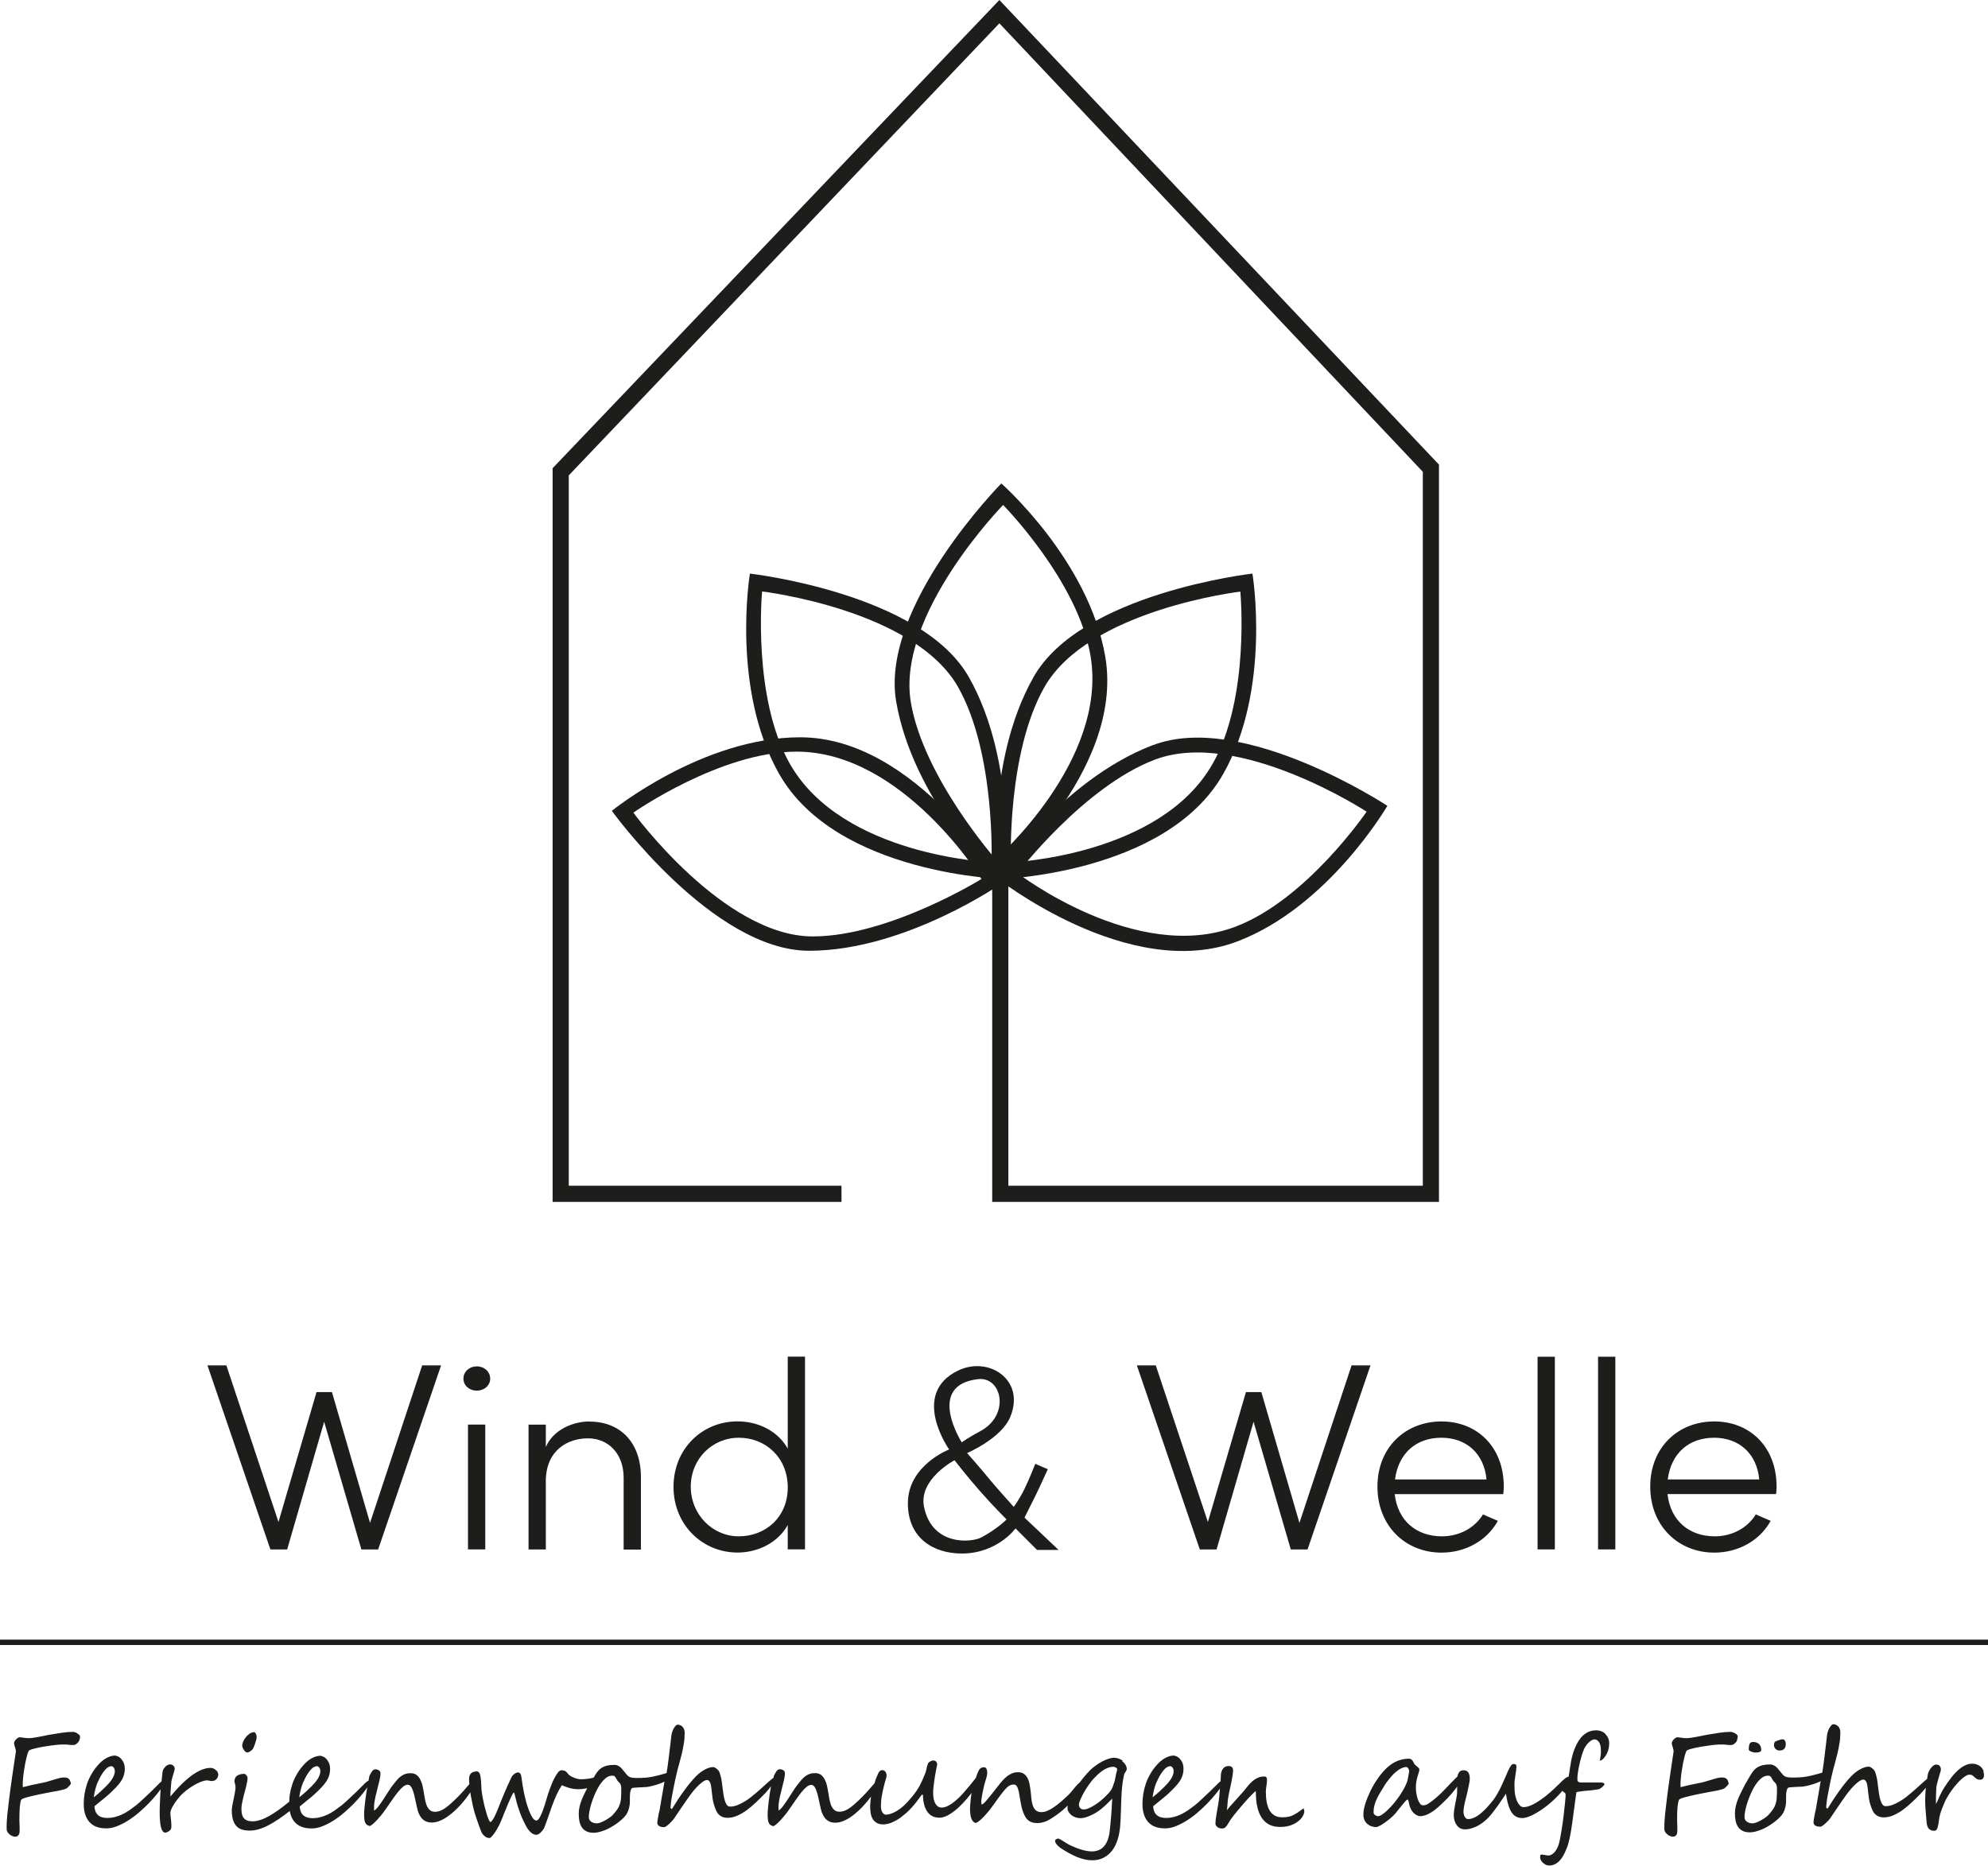
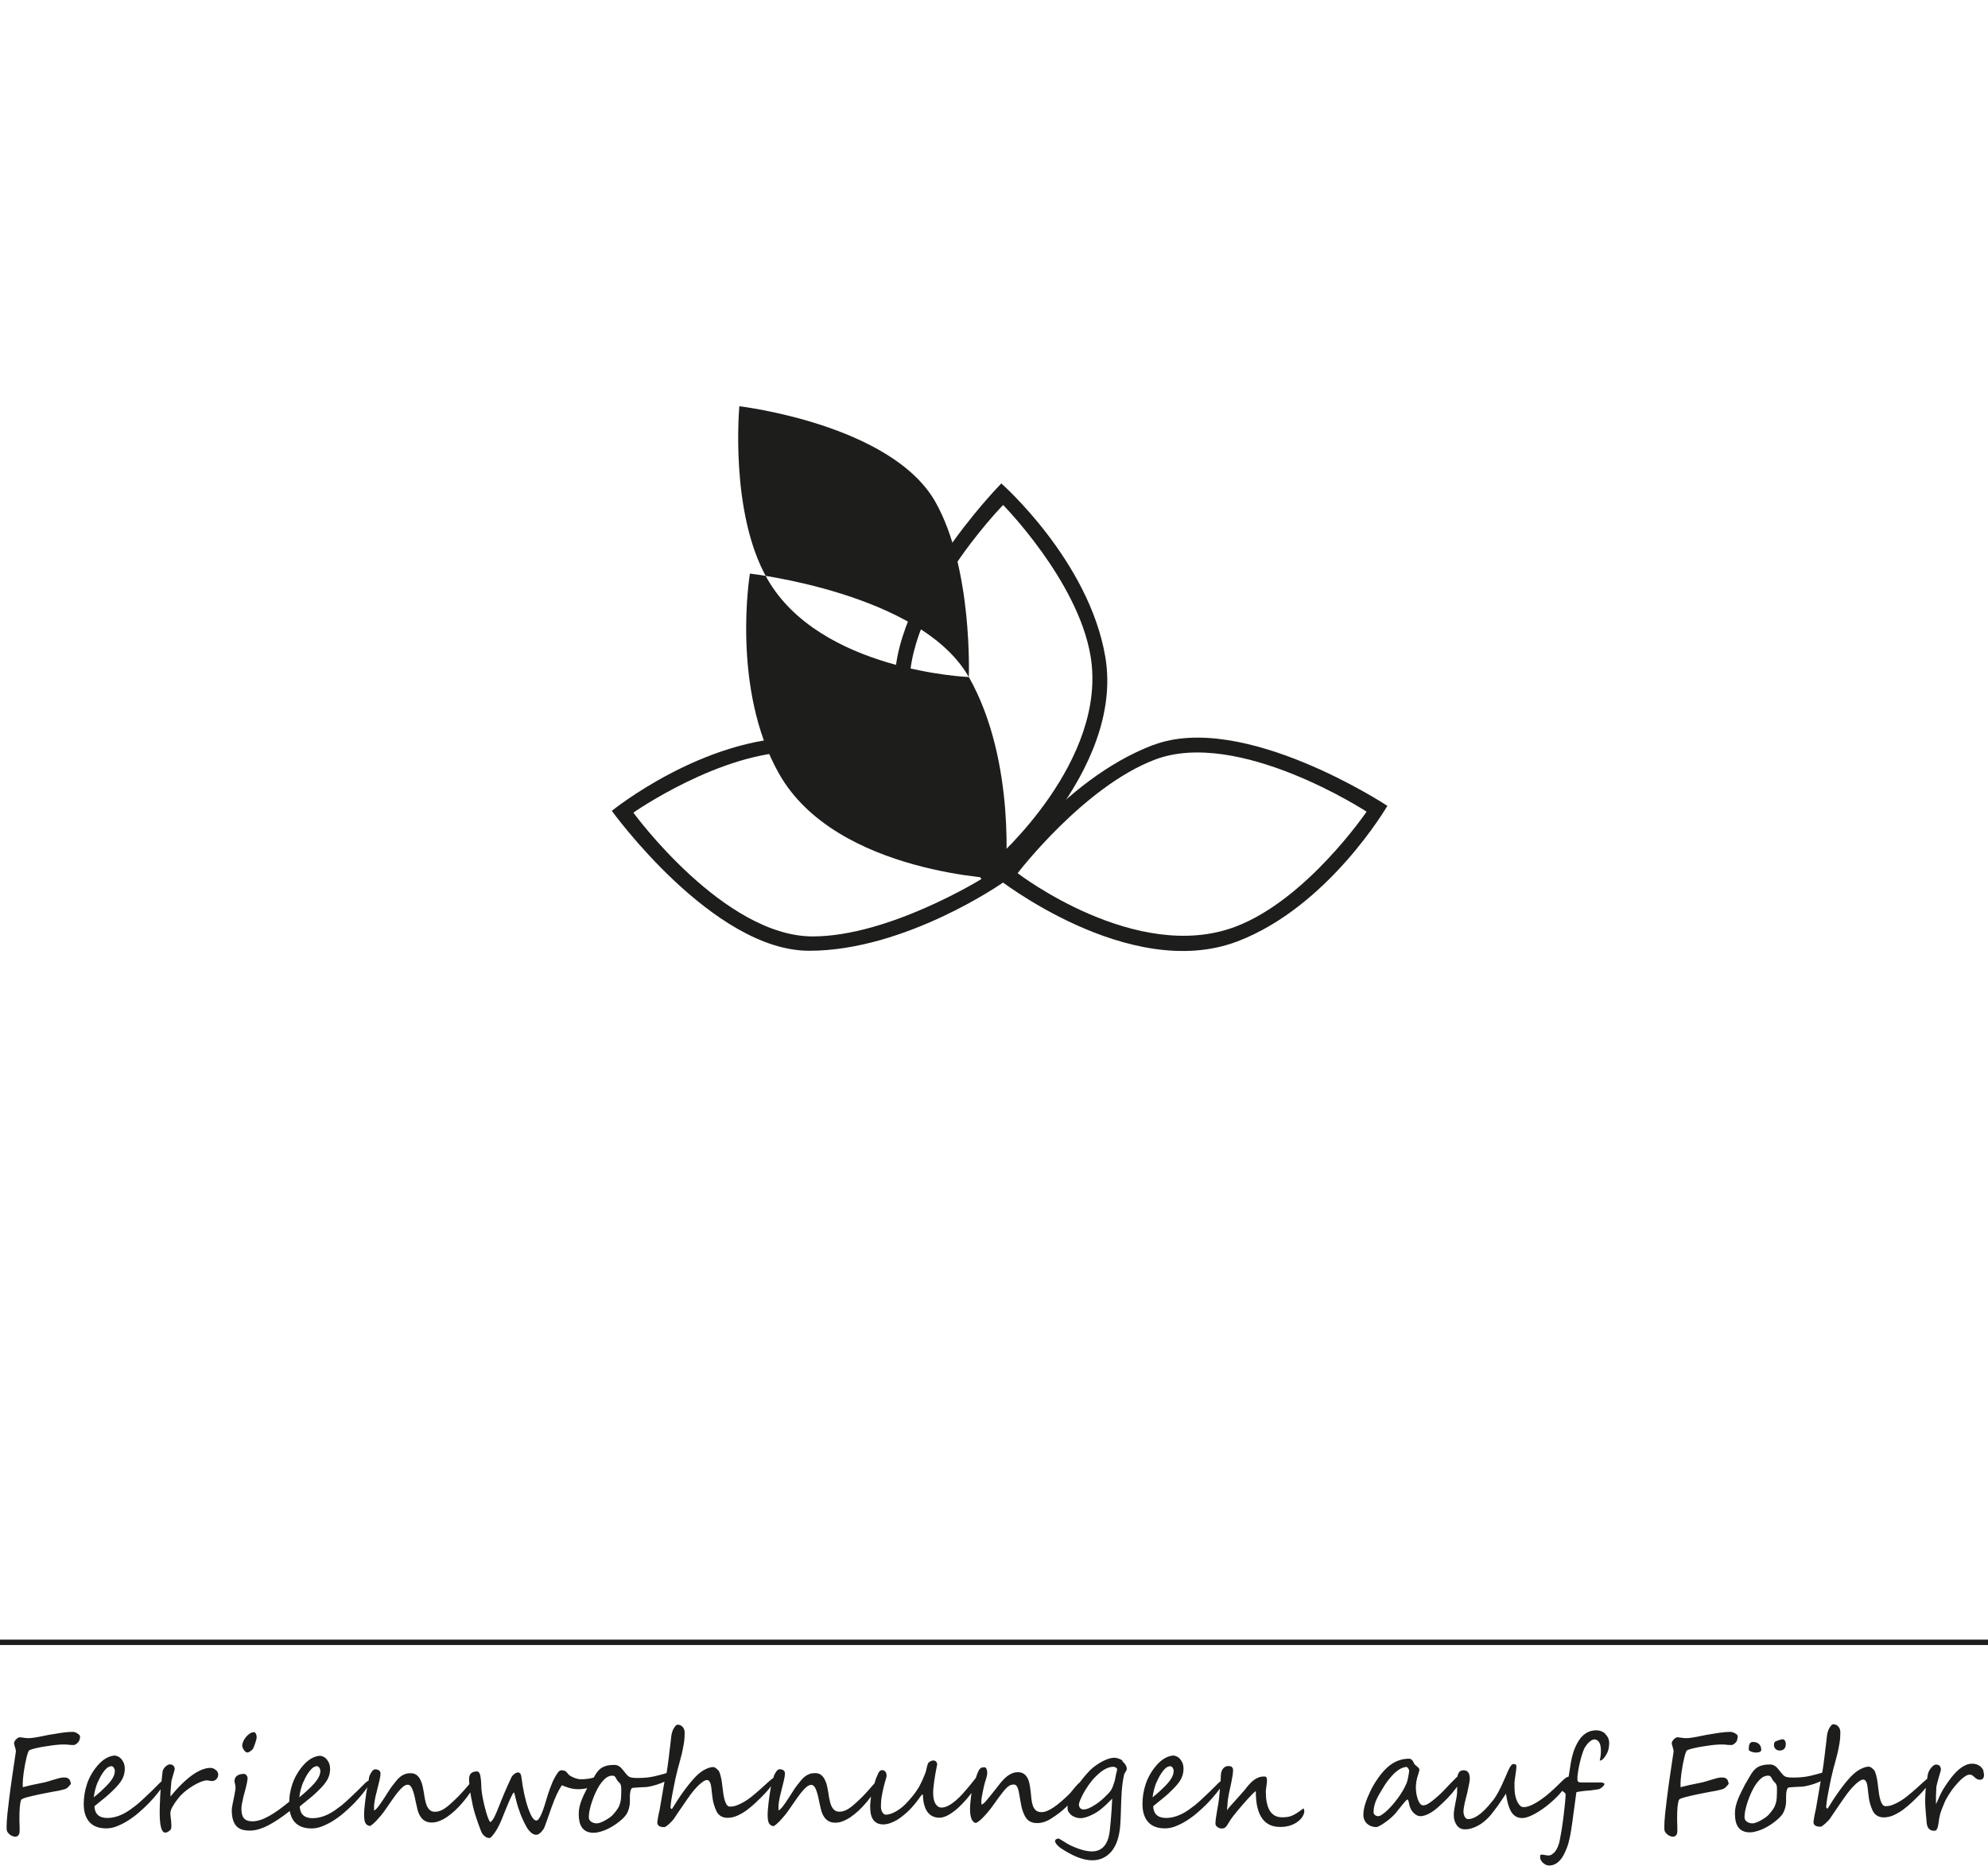
<svg xmlns="http://www.w3.org/2000/svg" version="1.1" viewBox="0 0 265.92 249.6">
  <g>
    <path fill="#1d1d1b" class="st1" d="M10.32,231.88c-.1-.05-.2-.1-.3-.13s-.19-.05-.26-.05c-.46,0-.96.04-1.5.12-.54.08-1.14.18-1.79.29-.21.04-.44.09-.68.14-.24.05-.48.1-.72.14-.24.04-.47.08-.69.11s-.41.04-.58.04c-.1,0-.19,0-.28-.01-.09,0-.18-.02-.26-.03s-.18-.03-.28-.04-.2-.03-.32-.04c-.08,0-.17.02-.26.08s-.18.13-.26.21-.15.18-.2.28-.07.19-.06.28c.02.09.04.19.07.29.03.1.06.19.09.29.03.1.05.19.07.29.02.1.02.19,0,.29-.07.5-.15,1.02-.23,1.55-.08.54-.16,1.08-.24,1.62s-.16,1.09-.23,1.63-.14,1.06-.2,1.56c-.08.62-.15,1.25-.22,1.88-.07.63-.11,1.3-.1,2.01,0,.18.05.33.14.46.09.12.19.23.31.32.11.08.22.15.33.18s.17.06.2.07c.22.02.39,0,.49-.08s.17-.17.22-.3c.04-.18.06-.37.05-.55s-.01-.38-.01-.58c0-.15-.01-.32-.02-.52s0-.41,0-.62,0-.44.01-.66.02-.43.04-.64c.02-.2.05-.39.07-.55.03-.17.07-.3.11-.41.02-.05.1-.11.24-.17s.32-.12.54-.18.48-.13.76-.19.58-.13.9-.2c.31-.07.63-.13.96-.19.33-.06.64-.12.94-.18.09-.02.22-.04.4-.07s.36-.06.55-.11.36-.09.53-.14.28-.12.35-.18c.03-.04.07-.08.13-.13s.11-.11.17-.17c.06-.06.1-.12.14-.18.04-.05.05-.1.04-.14-.04-.13-.07-.25-.11-.35-.04-.1-.1-.18-.17-.24-.07-.06-.16-.11-.26-.14s-.24-.04-.4-.04c-.18,0-.38.03-.62.09s-.48.13-.74.21c-.26.08-.52.16-.79.24s-.51.14-.74.18c-.5.1-.95.19-1.37.28-.41.09-.82.19-1.23.3-.02-.32-.01-.66.02-1.02s.07-.71.12-1.06.11-.69.17-1.02c.06-.32.13-.62.19-.87.06-.26.12-.46.18-.62.06-.16.1-.26.12-.29.06-.06.2-.12.41-.19.22-.07.48-.13.78-.2s.63-.12.98-.18.69-.1,1.02-.15.62-.07.88-.09c.26-.02.46-.03.58-.02.09-.01.21,0,.36,0s.31.04.47.05.32.02.47.02.26-.04.33-.09c.25-.17.41-.35.49-.55.07-.2.1-.37.09-.52,0-.07-.05-.14-.12-.21s-.16-.13-.26-.18ZM28.94,236.88c-.09-.1-.2-.18-.33-.25s-.29-.11-.46-.11c-.31,0-.63.06-.95.17-.33.11-.65.27-.98.46-.33.2-.65.42-.96.68s-.62.53-.91.81c-.29.29-.57.57-.83.87s-.5.57-.72.84c0-.04,0-.07,0-.11v-.13c0-.14,0-.3.02-.49.01-.19.03-.36.04-.53s.03-.32.04-.45c.01-.13.02-.22.02-.27,0-.04.01-.1.04-.19s.05-.2.08-.32.07-.24.11-.37c.04-.13.07-.25.11-.37.04-.11.06-.21.08-.3.02-.08.03-.14.03-.17,0-.05,0-.11-.03-.18-.02-.07-.05-.13-.1-.19-.05-.06-.11-.11-.19-.16-.08-.04-.18-.07-.3-.07-.12,0-.23.03-.34.09-.11.06-.21.14-.29.22s-.16.18-.22.27-.1.18-.12.25c-.02.06-.04.16-.05.29-.02.13-.03.27-.05.41s-.03.28-.04.42-.02.24-.04.31c0,0,0,.02,0,.03-.06.05-.12.08-.19.15l-.47.47c-.13.13-.25.25-.36.36s-.22.22-.32.32c-.16.15-.33.31-.51.48l-.54.51c-.18.17-.35.33-.52.48s-.33.28-.47.4c-.29.22-.58.44-.88.65-.3.21-.62.4-.97.57-.7.33-1.37.49-1.99.49-1.12,0-1.7-.52-1.75-1.57.18-.15.37-.3.55-.45s.37-.3.54-.44.34-.28.49-.4.28-.25.4-.35c.33-.31.63-.6.89-.87.26-.27.47-.53.65-.79s.31-.53.4-.81.14-.59.14-.93c0-.26-.04-.48-.11-.68s-.2-.4-.36-.61c-.05-.06-.12-.12-.19-.18s-.15-.1-.23-.14-.16-.07-.23-.09-.14-.04-.18-.04c-.32,0-.65.09-1.01.26-.36.17-.7.42-1.02.74-.43.44-.78.9-1.06,1.37-.28.47-.5.94-.66,1.42s-.27.94-.34,1.39-.1.89-.1,1.3c0,1.03.25,1.83.75,2.4s1.25.86,2.25.86h.06c.43,0,.89-.09,1.37-.28s.97-.43,1.46-.74c.49-.31.98-.66,1.45-1.07s.93-.82,1.35-1.26.81-.87,1.16-1.31c.15-.19.29-.38.43-.56,0,.04,0,.08,0,.11-.01.2-.03.39-.04.56s-.02.3-.02.4c0,.04,0,.15-.01.33s-.02.39-.03.61-.02.45-.02.66,0,.38,0,.49c0,.38.01.72.04,1.04s.06.6.12.83.13.42.23.55.21.21.34.21c.08,0,.17-.02.26-.06s.17-.08.25-.14.14-.11.19-.17c.05-.06.08-.12.1-.17.02-.08.03-.16.03-.24,0-.08,0-.17,0-.27,0-.16-.01-.32-.03-.5s-.04-.34-.06-.5c-.02-.16-.03-.31-.04-.45s0-.25.03-.35c.04-.18.11-.36.21-.54s.21-.37.33-.55.25-.35.38-.52.26-.31.37-.45c.22-.24.48-.48.8-.73s.64-.47.98-.67.66-.36.98-.49c.32-.12.59-.19.82-.19.12,0,.23.02.35.05s.21.04.29.04c.09,0,.19-.02.29-.05.1-.03.19-.08.27-.15s.15-.16.21-.27.09-.25.09-.41h0c0-.08-.02-.16-.06-.26s-.11-.2-.19-.29ZM13.09,238.42c.25-.61.56-1.14.91-1.57.18-.21.34-.36.5-.44s.28-.12.38-.12c.13,0,.25.07.34.2.09.13.14.29.14.46,0,.19-.04.38-.11.56s-.16.37-.28.54-.24.34-.38.5-.28.31-.42.45c-.21.21-.44.42-.69.66s-.57.5-.94.8c.1-.75.28-1.43.53-2.04ZM32.64,234.14c.06.09.13.17.21.23.08.06.15.09.21.09.06,0,.13-.02.21-.05s.16-.08.23-.13.15-.11.21-.17.11-.11.14-.17c.03-.04.07-.13.12-.26s.11-.28.16-.44.1-.31.14-.46c.04-.15.06-.26.06-.33,0-.21-.04-.38-.11-.51s-.15-.2-.22-.2c-.19,0-.39.06-.58.18s-.36.28-.51.46-.28.38-.37.59-.14.4-.14.58c0,.09.02.19.07.29.05.11.1.21.17.3ZM150.21,235.57c-.18-.13-.38-.23-.59-.3s-.4-.11-.57-.11-.36.03-.56.08-.4.12-.61.21-.41.19-.62.31-.4.24-.58.37-.36.25-.51.38-.29.25-.4.37c-.5.52-.93,1.03-1.29,1.52-.02.02-.03.05-.05.07-.05.03-.09.07-.15.12-.13.13-.28.28-.44.47s-.31.37-.47.57c-.16.2-.31.36-.44.49-.35.33-.68.64-1.01.92s-.64.53-.94.73c-.3.21-.59.37-.87.49s-.54.18-.79.18c-.33,0-.58-.08-.76-.24s-.31-.36-.4-.62c-.09-.25-.16-.54-.19-.87s-.07-.65-.1-.98c-.04-.39-.1-.74-.16-1.06s-.16-.6-.29-.83-.29-.41-.49-.54c-.2-.13-.46-.2-.76-.2-.29,0-.55.05-.79.15-.24.1-.46.23-.67.39-.21.17-.42.36-.61.58-.2.22-.39.46-.59.72-.27.35-.52.66-.75.95s-.44.55-.64.79c-.38.47-.64.72-.81.74-.04-.11-.05-.22-.05-.33,0-.15.01-.32.04-.51s.06-.39.1-.58.08-.4.12-.59.08-.37.12-.53c.05-.19.09-.37.14-.51.05-.15.09-.29.13-.42s.07-.25.1-.38.04-.25.04-.4c0-.23-.04-.41-.11-.54s-.16-.19-.25-.19c-.08,0-.15,0-.22.01-.07,0-.14.03-.21.06s-.13.08-.2.15c-.06.07-.13.16-.18.28-.12.25-.23.53-.32.82,0,.03-.01.06-.02.09-.01.02-.02.03-.04.05-.25.32-.51.65-.8,1-.29.35-.59.7-.9,1.05s-.63.66-.96.94-.65.51-.97.68c-.32.17-.63.26-.92.26-.34,0-.61-.17-.82-.51-.21-.34-.31-.82-.31-1.44,0-.22.01-.46.04-.73.03-.27.06-.55.1-.84.04-.28.08-.56.13-.83s.09-.51.13-.72.07-.38.1-.51.04-.2.04-.2c-.01-.15-.06-.27-.15-.37s-.21-.15-.37-.15c-.07,0-.14.01-.22.04-.08.03-.15.06-.22.1s-.13.09-.18.14-.08.09-.1.14c-.04.11-.06.2-.09.28s-.04.16-.06.23-.03.15-.05.22-.03.16-.06.25c-.02.1-.07.25-.15.44s-.17.4-.26.62-.19.42-.29.62-.17.34-.22.44c-.11.19-.24.39-.4.62s-.33.45-.51.67-.37.44-.56.65-.37.39-.54.55c-.16.15-.33.3-.53.44-.19.14-.39.27-.6.39-.21.12-.42.21-.63.28-.21.07-.42.12-.62.13-.15,0-.27-.04-.36-.12-.09-.08-.16-.18-.22-.29-.05-.11-.09-.23-.11-.36s-.03-.24-.03-.33c0-.49.04-.96.12-1.41s.17-.87.26-1.24.18-.68.26-.94.12-.43.12-.52-.01-.18-.03-.26-.05-.17-.1-.24-.11-.13-.19-.18-.18-.07-.29-.07c-.09,0-.17.03-.24.08-.06.04-.12.1-.17.18s-.1.16-.14.27-.09.22-.15.34c-.1.22-.19.47-.26.73-.01.04-.02.09-.03.14-.26.3-.54.61-.83.95-.48.55-1.05,1.13-1.73,1.74-.4.37-.77.65-1.11.84s-.68.29-1.03.29c-.26,0-.47-.06-.63-.18-.16-.12-.3-.29-.41-.5s-.19-.47-.26-.77-.13-.63-.18-1c-.05-.34-.12-.67-.19-1s-.18-.62-.31-.87-.3-.46-.5-.61-.46-.23-.76-.23c-.28,0-.52.03-.73.1-.21.07-.4.17-.58.3-.18.13-.36.29-.53.49s-.35.42-.54.67c-.19.23-.39.52-.6.86s-.43.67-.65,1.01c-.22.34-.44.65-.65.94s-.42.5-.62.63c-.01-.03-.02-.07-.02-.12s0-.11,0-.17,0-.11,0-.17,0-.09,0-.11c0-.15.02-.33.05-.53.03-.2.07-.41.11-.62s.09-.42.15-.62c.05-.2.1-.38.13-.54.09-.39.19-.76.28-1.13s.14-.69.14-.98c0-.11-.03-.2-.08-.27s-.12-.12-.19-.16-.15-.06-.23-.08-.14-.02-.19-.02c-.15,0-.29.08-.4.22-.12.15-.23.34-.35.58-.04.07-.06.16-.08.27,0,.02,0,.05-.01.07-.16.11-.44.34-.84.7-.28.26-.54.5-.78.71s-.46.4-.65.57c-.22.19-.47.4-.75.62-.28.22-.57.42-.89.61s-.63.34-.96.47-.65.18-.96.18c-.16,0-.29-.07-.4-.22-.11-.15-.21-.35-.28-.59s-.14-.53-.19-.85c-.05-.32-.09-.65-.13-1-.04-.35-.08-.69-.14-1s-.14-.63-.26-.95c-.03-.08-.08-.16-.15-.24-.07-.08-.15-.15-.23-.22s-.17-.12-.25-.16-.14-.06-.19-.06c-.35,0-.73.12-1.16.35s-.83.55-1.23.96c-.23.24-.48.52-.74.84s-.53.67-.8,1.04-.54.76-.81,1.17-.53.83-.79,1.25h-.04s-.06-.02-.1-.07-.06-.09-.06-.12c.01-.19.04-.42.07-.69s.08-.57.14-.88c.06-.31.12-.62.18-.94s.13-.62.18-.9.11-.52.16-.73.09-.37.11-.47c.09-.38.19-.79.32-1.22.12-.43.24-.88.35-1.34s.2-.93.28-1.41.11-.95.11-1.42c0-.19-.03-.36-.09-.5s-.14-.25-.23-.34-.19-.15-.3-.19-.21-.06-.3-.06c-.1,0-.2.05-.29.15s-.18.22-.26.36c-.08.14-.15.3-.2.47s-.09.33-.11.47c-.02.15-.04.33-.06.54-.02.21-.05.45-.08.7-.03.26-.06.52-.1.79s-.06.53-.09.78c-.03.25-.06.48-.09.7s-.05.39-.07.53c-.04.32-.1.65-.15.98-.11.03-.23.07-.33.1-.21.06-.42.12-.62.17s-.41.1-.61.15-.43.09-.68.13c-.22.04-.46.06-.72.08s-.61.03-1.04.03c-.32,0-.57-.02-.75-.07-.18-.04-.32-.12-.43-.22-.05-.05-.12-.13-.21-.23s-.19-.22-.3-.37c-.11-.13-.2-.25-.29-.35s-.19-.2-.29-.27-.21-.13-.33-.18-.26-.06-.42-.06c-.36,0-.67.03-.92.09-.26.06-.48.15-.68.26-.19.11-.36.25-.5.41s-.27.34-.4.54c-.07.12-.15.25-.22.38-.13.04-.26.09-.39.11-.46.09-.92.13-1.38.13-.11,0-.25-.02-.41-.06-.16-.04-.33-.09-.49-.16-.16-.07-.32-.14-.46-.23-.14-.08-.25-.18-.32-.28-.06-.08-.11-.14-.16-.2-.05-.05-.1-.1-.16-.14-.06-.04-.13-.07-.22-.09s-.19-.04-.32-.05c-.19,0-.37.13-.55.4-.14.21-.27.42-.4.66s-.24.48-.34.73-.2.5-.29.75c-.09.25-.17.49-.25.73-.05.15-.1.33-.17.56s-.14.47-.22.73c-.08.25-.17.51-.26.77s-.19.49-.29.7c-.1.21-.2.38-.3.51s-.2.19-.3.19c-.35,0-.71-.55-1.1-1.66-.39-1.11-.69-2.5-.9-4.17-.05-.4-.2-.6-.47-.6-.08,0-.17.02-.26.07-.09.04-.18.1-.26.17s-.16.14-.23.23-.12.17-.15.26c-.18.39-.35.75-.5,1.08s-.29.67-.44,1.02c-.14.34-.29.7-.44,1.07s-.31.79-.5,1.25c-.21.51-.39.88-.55,1.12s-.27.36-.34.36c-.04,0-.09-.06-.16-.18s-.13-.29-.21-.5-.15-.45-.23-.73-.16-.57-.23-.87-.14-.62-.2-.93-.11-.62-.14-.91c-.02-.08-.03-.2-.04-.36s-.01-.34-.02-.54-.02-.39-.04-.6-.05-.4-.08-.57-.09-.31-.17-.42-.17-.16-.28-.16c-.33,0-.59.08-.78.24-.18.16-.28.42-.28.79,0,.19.02.42.04.67-.23.26-.47.54-.72.83-.48.55-1.05,1.13-1.73,1.74-.4.37-.77.65-1.11.84s-.68.29-1.03.29c-.26,0-.47-.06-.63-.18-.16-.12-.3-.29-.41-.5s-.19-.47-.26-.77-.13-.63-.18-1c-.05-.34-.12-.67-.19-1s-.18-.62-.31-.87-.3-.46-.5-.61-.46-.23-.76-.23c-.28,0-.52.03-.73.1-.21.07-.4.17-.58.3-.18.13-.36.29-.53.49s-.35.42-.54.67c-.19.23-.39.52-.6.86s-.43.67-.65,1.01c-.22.34-.44.65-.65.94s-.42.5-.62.63c-.01-.03-.02-.07-.02-.12s0-.11,0-.17,0-.11,0-.17,0-.09,0-.11c0-.15.02-.33.05-.53.03-.2.07-.41.11-.62s.09-.42.15-.62c.05-.2.1-.38.13-.54.09-.39.19-.76.28-1.13s.14-.69.14-.98c0-.11-.03-.2-.08-.27s-.12-.12-.19-.16-.15-.06-.23-.08-.14-.02-.19-.02c-.15,0-.29.08-.4.22-.12.15-.23.34-.35.58-.04.07-.06.16-.08.27s-.04.23-.06.37c0,.02,0,.04,0,.06-.12.06-.26.15-.44.31l-.47.47c-.13.13-.25.25-.36.36s-.22.22-.32.32c-.16.15-.33.31-.51.48l-.54.51c-.18.17-.35.33-.52.48s-.33.28-.47.4c-.29.22-.58.44-.88.65-.3.21-.62.4-.97.57-.7.33-1.37.49-1.99.49-1.12,0-1.7-.52-1.75-1.57.18-.15.37-.3.55-.45s.37-.3.54-.44.34-.28.49-.4.28-.25.4-.35c.33-.31.63-.6.89-.87.26-.27.47-.53.65-.79s.31-.53.4-.81.14-.59.14-.93c0-.26-.04-.48-.11-.68s-.2-.4-.36-.61c-.05-.06-.12-.12-.19-.18s-.15-.1-.23-.14-.16-.07-.23-.09-.14-.04-.18-.04c-.32,0-.65.09-1.01.26-.36.17-.7.42-1.02.74-.43.44-.78.9-1.06,1.37-.28.47-.5.94-.66,1.42s-.27.94-.34,1.39c-.05.34-.06.65-.07.96-.47.38-.92.74-1.35,1.05-.46.33-.89.62-1.31.85s-.81.42-1.19.54-.73.19-1.07.19c-.28,0-.51-.04-.7-.11s-.34-.18-.46-.32-.2-.32-.25-.53-.07-.46-.07-.75c0-.17.02-.37.06-.6s.09-.47.15-.72c.06-.26.12-.52.2-.78.07-.27.14-.52.2-.77.06-.25.11-.48.15-.69s.06-.39.06-.54c0-.07-.02-.14-.05-.2s-.08-.12-.12-.18-.1-.09-.15-.12-.1-.04-.14-.04c-.25,0-.46.03-.63.09-.17.06-.3.14-.4.23s-.16.2-.2.31c-.04.11-.06.22-.06.33,0,.1.02.22.07.37.04.15.07.31.07.5,0,.11-.01.24-.04.4s-.05.34-.09.53c-.04.19-.08.39-.12.59-.04.2-.08.39-.12.58-.04.18-.07.35-.09.5-.02.15-.04.27-.04.36,0,.54.05,1,.16,1.35s.26.64.47.86.46.37.76.46.65.13,1.04.13c.73,0,1.56-.24,2.48-.72.88-.46,1.83-1.1,2.84-1.9.11.59.32,1.09.66,1.47.5.57,1.25.86,2.25.86h.06c.43,0,.89-.09,1.37-.28s.97-.43,1.46-.74c.49-.31.98-.66,1.45-1.07s.93-.82,1.35-1.26.81-.87,1.16-1.31c.24-.3.44-.57.62-.84-.05.22-.09.48-.14.78-.05.34-.1.68-.14,1.04-.04.36-.08.7-.11,1.02s-.04.6-.04.83c0,.29.02.53.05.71s.08.33.15.44.15.19.25.24c.1.05.21.09.34.12.12-.06.27-.17.43-.31.16-.14.34-.31.52-.51s.37-.42.57-.66.38-.49.56-.75c.3-.43.58-.84.86-1.24s.53-.75.78-1.06c.25-.31.48-.55.7-.73s.44-.27.64-.27c.11,0,.21.04.3.12s.18.21.27.4c.08.18.17.42.25.72s.16.65.24,1.07c.07.35.15.68.23,1.01.08.33.21.63.36.88s.35.47.6.62.56.24.94.24c.35,0,.71-.07,1.06-.22.36-.14.71-.33,1.05-.57s.67-.5.99-.8c.32-.3.62-.61.9-.93s.53-.63.76-.94c.16-.22.29-.4.41-.58.03.16.04.31.07.47.08.43.16.85.25,1.26s.19.77.28,1.08c.02.05.05.15.09.28s.1.29.15.46c.06.17.12.36.19.55s.13.38.2.55.12.32.17.46c.05.13.09.22.12.28.11.2.26.37.44.51s.38.21.59.21c.08,0,.15-.03.19-.08.57-.56,1.12-1.5,1.63-2.84.02-.05.06-.16.13-.33s.15-.38.25-.61.2-.48.31-.75.22-.5.32-.73c.1-.22.19-.4.27-.54.08-.14.14-.21.18-.21.04,0,.13.33.28.98.15.63.35,1.25.59,1.88s.53,1.24.87,1.84c.16.26.35.49.57.68s.46.28.71.28c.09,0,.2-.04.31-.11s.22-.16.32-.27.19-.21.27-.33c.08-.11.13-.21.16-.29.11-.28.2-.52.27-.73s.15-.42.22-.62c.07-.2.14-.41.22-.63.08-.22.17-.48.27-.77.22-.6.43-1.14.65-1.61.22-.47.45-.89.7-1.27.14.06.29.12.45.18.16.06.33.12.51.17s.37.1.58.13c.2.03.42.05.65.05.44,0,.84-.05,1.2-.14-.08.17-.17.34-.25.5-.16.31-.31.63-.44.95s-.24.65-.32.98-.12.67-.12,1.02.03.67.09.98.17.57.32.8.35.41.61.54.58.2.98.2c.23,0,.47-.03.73-.1s.53-.15.8-.26.54-.24.81-.4.52-.31.76-.49.46-.35.66-.53c.2-.18.37-.36.51-.54.09-.11.17-.24.24-.39.07-.15.13-.3.18-.46s.08-.32.11-.49.04-.32.04-.46c0-.23,0-.42,0-.57,0-.15,0-.27.01-.37s.01-.18.02-.24c0-.06.02-.12.03-.18.04-.22.11-.39.22-.49.04-.04.35-.07.93-.1.57-.02.91-.04,1.01-.05.21-.02.45-.07.7-.13.26-.06.52-.14.78-.22s.51-.19.76-.29c.06-.03.11-.06.17-.09-.05.27-.09.55-.14.82-.09.5-.18,1.01-.26,1.51-.09.5-.17.99-.25,1.46-.02.09-.05.22-.09.38s-.07.33-.1.5c-.03.17-.06.34-.08.49-.02.16-.04.27-.04.35,0,.11.03.2.08.28s.12.13.21.18.18.08.29.1.23.03.34.03c.07,0,.17-.04.29-.13s.25-.19.38-.31c.13-.12.25-.24.36-.36s.18-.2.22-.25c.18-.26.37-.55.58-.86.21-.31.41-.61.62-.91s.4-.58.58-.84.34-.48.47-.66c.21-.29.42-.55.64-.8.22-.24.42-.45.62-.63s.38-.31.54-.41.3-.15.4-.15c.13,0,.23.04.31.13s.14.21.19.36c.05.16.08.34.11.56s.06.45.08.71c.05.57.13,1.05.24,1.44.11.39.24.73.38,1.01.3.57.8.85,1.49.85.46-.01.9-.11,1.33-.31s.85-.44,1.25-.74.79-.63,1.17-.99c.38-.36.74-.71,1.08-1.06.08-.08.18-.18.28-.3s.21-.24.32-.37.21-.26.31-.39c.02-.03.03-.05.05-.07,0,.03,0,.05-.01.08-.05.24-.1.53-.15.87-.05.34-.1.68-.14,1.04-.04.36-.08.7-.11,1.02s-.04.6-.04.83c0,.29.02.53.05.71s.08.33.15.44.15.19.25.24c.1.05.21.09.34.12.12-.06.27-.17.43-.31.16-.14.34-.31.52-.51s.37-.42.57-.66.38-.49.56-.75c.3-.43.58-.84.86-1.24s.53-.75.78-1.06c.25-.31.48-.55.7-.73s.44-.27.64-.27c.11,0,.21.04.3.12s.18.21.27.4c.08.18.17.42.25.72s.16.65.24,1.07c.07.35.15.68.23,1.01.08.33.21.63.36.88s.35.47.6.62.56.24.94.24c.35,0,.71-.07,1.06-.22.36-.14.71-.33,1.05-.57s.67-.5.99-.8c.32-.3.62-.61.9-.93s.53-.63.76-.94c.01-.01.02-.03.03-.04-.02.14-.04.28-.05.4-.02.21-.04.39-.05.53s-.02.23-.02.26c0,.28.02.57.05.87s.11.57.23.82.3.45.54.61.57.24.98.24c.35-.02.67-.09.98-.21.31-.12.6-.26.86-.42.26-.16.5-.33.7-.5s.39-.32.53-.44c.24-.21.47-.45.7-.7s.43-.5.62-.74c.18-.24.34-.45.47-.63s.23-.3.29-.36l.11.04c.02,1.01.23,1.77.61,2.29s.92.77,1.6.77c.31,0,.64-.09,1-.26s.71-.41,1.08-.7.73-.64,1.1-1.03c.37-.39.72-.8,1.05-1.24.02-.03.04-.06.06-.09-.03.23-.07.47-.09.69-.07.63-.11,1.1-.11,1.42,0,1.17.26,1.81.77,1.92.15-.05.33-.16.53-.33s.4-.37.61-.59.41-.46.61-.7.37-.47.52-.68c.3-.42.56-.79.78-1.09s.42-.56.59-.77c.17-.21.32-.38.45-.51s.25-.23.36-.3.21-.12.31-.14.21-.04.32-.04c.14,0,.25.05.34.14.09.1.16.24.22.41s.12.4.16.66c.05.26.1.56.15.88.04.26.09.53.15.8s.13.52.22.76.18.46.3.66.25.36.4.48c.3.25.7.37,1.19.37.25,0,.48-.03.69-.08s.41-.12.61-.21.38-.19.58-.32.39-.25.6-.4c.26-.18.53-.38.81-.61.27-.23.54-.47.8-.73-.02.12-.03.24-.03.35,0,.16.04.33.13.48s.21.3.36.43.34.23.56.31c.22.08.45.12.71.12.21,0,.42-.03.64-.1.22-.07.43-.14.63-.23s.38-.18.53-.26.27-.16.34-.2c.19-.12.39-.26.59-.42s.39-.33.58-.5c.18-.17.36-.34.51-.5s.29-.29.4-.4c-.02.48-.04.92-.07,1.32s-.05.77-.08,1.1-.05.64-.08.92-.06.54-.08.78c-.08.95-.32,1.68-.72,2.18s-.96.76-1.7.76c-.24,0-.49-.03-.76-.08s-.52-.12-.77-.2c-.25-.08-.48-.16-.69-.25-.21-.09-.38-.16-.51-.22-.19-.08-.37-.18-.56-.29s-.36-.22-.51-.32-.3-.18-.42-.25-.21-.11-.26-.11c-.02,0-.06,0-.1.02s-.09.03-.14.05-.09.05-.13.09-.06.08-.06.14c-.01.1.02.21.1.33s.17.23.27.33.2.18.29.25.15.11.16.11c.34.23.69.44,1.04.63s.7.36,1.05.51c.35.14.69.25,1.04.33.34.08.68.12,1.01.12.54,0,1.03-.1,1.46-.31s.82-.51,1.14-.9c.32-.4.58-.88.77-1.45.19-.57.32-1.22.38-1.96.02-.31.04-.65.06-1.02s.03-.76.04-1.16.02-.8.04-1.21.03-.8.06-1.18c.03-.4.07-.79.12-1.17s.13-.76.22-1.17c0-.03.03-.07.07-.13s.08-.12.11-.18.07-.13.11-.19c.03-.06.05-.11.05-.14,0-.23-.06-.45-.19-.64s-.28-.35-.47-.48ZM40.58,238.42c.25-.61.56-1.14.91-1.57.18-.21.34-.36.5-.44s.28-.12.38-.12c.13,0,.25.07.34.2.09.13.14.29.14.46,0,.19-.04.38-.11.56s-.16.37-.28.54-.24.34-.38.5-.28.31-.42.45c-.21.21-.44.42-.69.66s-.57.5-.94.8c.1-.75.28-1.43.53-2.04ZM83.08,240.45c-.02.3-.06.58-.14.83-.08.26-.19.51-.35.75s-.38.52-.66.82c-.1.1-.24.21-.42.34s-.37.24-.58.36-.41.21-.6.28-.36.11-.49.11c-.18,0-.33-.02-.46-.07s-.24-.11-.34-.18-.16-.16-.21-.26-.07-.2-.07-.31c0-.25.03-.52.08-.81.06-.29.13-.58.22-.88s.19-.59.3-.88c.11-.29.23-.56.34-.8.15-.32.3-.6.47-.87s.35-.49.54-.7c.38-.41.77-.62,1.18-.62.16,0,.28.04.35.11s.15.2.23.36c.08.15.16.26.24.33s.14.14.2.21.11.16.14.28c.04.11.05.29.05.52,0,.42,0,.78-.03,1.08ZM149.33,237.14c-.03.15-.06.3-.09.46s-.06.31-.09.46c-.03.15-.06.28-.1.38-.08.26-.16.47-.22.63s-.14.31-.23.45-.2.27-.33.41c-.13.14-.3.31-.51.51-.13.13-.32.3-.54.48s-.48.37-.74.54-.53.32-.8.44-.51.18-.73.18c-.17,0-.32-.05-.44-.16s-.19-.28-.19-.54c0-.09.05-.26.16-.53s.25-.57.44-.92c.19-.35.42-.72.69-1.11.27-.39.56-.75.89-1.08.88-.91,1.69-1.37,2.43-1.37.05,0,.1.01.16.03.06.02.12.05.18.08s.1.08.13.12.04.1.03.16c-.02.11-.05.23-.08.38ZM174.33,241.97l-.14.09c-.06.04-.12.08-.18.13-.24.18-.46.32-.65.44s-.38.21-.56.29-.38.13-.58.16-.43.05-.7.05c-.41,0-.76-.08-1.04-.25s-.51-.41-.68-.72c-.17-.31-.29-.67-.37-1.1s-.11-.89-.11-1.4c0-.05,0-.13.02-.25s.03-.25.05-.39c.02-.14.04-.27.05-.39.02-.12.03-.2.03-.25s0-.09,0-.14,0-.1,0-.15c0-.12-.02-.22-.07-.3s-.16-.12-.33-.12c-.25,0-.48.04-.69.12-.22.08-.42.19-.62.33s-.38.31-.56.5-.36.41-.54.64c-.13.18-.32.39-.55.65-.23.26-.47.53-.72.81-.25.28-.5.55-.73.81-.23.26-.42.48-.54.66.03-.24.05-.45.06-.62s.02-.35.04-.55c.02-.2.05-.43.1-.7.04-.27.12-.63.22-1.08.05-.22.09-.43.14-.65s.08-.41.11-.59.06-.32.08-.44c.02-.11.03-.18.03-.2,0-.06,0-.14.02-.22.01-.08.02-.17.02-.26,0-.08,0-.15-.02-.22s-.04-.14-.09-.2-.11-.11-.19-.14-.19-.05-.32-.05c-.18,0-.33.04-.45.11s-.23.18-.32.3c-.08.13-.15.27-.19.44s-.06.33-.06.51c0,.24-.01.46-.03.68-.07.05-.14.1-.23.18l-.47.47c-.13.13-.25.25-.37.36s-.22.22-.32.32c-.16.15-.33.31-.51.48l-.54.51c-.18.17-.35.33-.52.48s-.33.28-.47.4c-.29.22-.58.44-.88.65-.3.21-.62.4-.97.57-.7.33-1.37.49-1.99.49-1.12,0-1.7-.52-1.75-1.57.18-.15.37-.3.55-.45s.37-.3.54-.44.34-.28.49-.4.28-.25.4-.35c.33-.31.63-.6.89-.87.26-.27.47-.53.65-.79s.31-.53.4-.81.14-.59.14-.93c0-.26-.04-.48-.11-.68s-.2-.4-.36-.61c-.05-.06-.12-.12-.19-.18s-.15-.1-.23-.14-.16-.07-.23-.09-.14-.04-.18-.04c-.32,0-.65.09-1.01.26-.36.17-.7.42-1.02.74-.43.44-.78.9-1.06,1.37-.28.47-.5.94-.66,1.42s-.27.94-.34,1.39-.1.89-.1,1.3c0,1.03.25,1.83.75,2.4s1.25.86,2.25.86h.06c.43,0,.89-.09,1.37-.28s.97-.43,1.46-.74c.49-.31.98-.66,1.45-1.07s.93-.82,1.35-1.26.81-.87,1.16-1.31c.19-.23.36-.46.51-.67-.01.16-.02.32-.04.49-.04.6-.1,1.1-.17,1.52s-.13.78-.19,1.09c-.02.11-.04.24-.06.38s-.05.28-.07.43c-.02.14-.04.29-.05.42-.01.14-.02.26-.02.37,0,.08.02.15.06.23s.1.14.18.21c.08.06.17.11.27.15.11.04.22.06.34.06.13,0,.24-.02.33-.06.08-.04.17-.1.24-.19.08-.09.16-.21.25-.36.09-.15.21-.34.35-.56.08-.12.21-.3.38-.52s.37-.46.59-.73c.22-.26.45-.53.69-.81s.48-.54.7-.79c.23-.24.43-.45.61-.63.18-.18.32-.3.41-.36,0,.84.07,1.56.21,2.16s.35,1.1.63,1.49.62.68,1.02.87c.4.19.87.28,1.4.28s.98-.07,1.39-.21.74-.32,1.01-.54c.27-.21.48-.44.62-.69s.21-.47.21-.68l-.09-.36s-.07.01-.11.04ZM154.72,238.42c.25-.61.56-1.14.91-1.57.18-.21.34-.36.5-.44s.28-.12.38-.12c.13,0,.25.07.34.2.09.13.14.29.14.46,0,.19-.04.38-.11.56s-.16.37-.28.54-.24.34-.38.5-.28.31-.42.45c-.21.21-.44.42-.69.66s-.57.5-.94.8c.1-.75.28-1.43.53-2.04ZM214.72,231.95c-.15-.15-.33-.26-.54-.34s-.42-.12-.66-.12c-1.09,0-1.95.59-2.57,1.77-.14.27-.26.53-.36.79-.1.26-.18.51-.25.77-.07.25-.13.52-.18.78-.05.27-.1.55-.14.85-.04.25-.08.46-.1.65-.03.19-.05.34-.07.45,0,.06-.06.15-.09.22-.01-.04-.04-.06-.1-.04-.07.03-.17.09-.29.18s-.25.21-.4.35-.29.28-.43.42c-.36.36-.74.72-1.16,1.09s-.83.7-1.26.99c-.42.3-.83.54-1.24.73s-.76.28-1.08.28c-.17,0-.32-.06-.45-.18-.13-.12-.24-.26-.33-.43s-.17-.34-.22-.52-.1-.33-.12-.45c-.02-.11-.04-.23-.06-.38-.01-.15-.02-.3-.03-.45s-.01-.3-.01-.44c0-.14,0-.26,0-.36,0-.11.01-.27.04-.47s.06-.41.09-.62.07-.42.09-.62.04-.36.04-.47c0-.15-.03-.25-.08-.3s-.16-.08-.32-.08c-.22,0-.46.32-.74.97-.12.28-.26.6-.41.95s-.31.71-.48,1.06-.34.7-.53,1.02-.37.61-.56.85c-.19.24-.42.5-.67.8-.25.29-.53.56-.82.82-.29.26-.59.47-.91.64s-.63.26-.94.26c-.11,0-.2-.03-.28-.1s-.14-.14-.19-.24c-.05-.1-.08-.2-.11-.31s-.04-.21-.04-.29c0-.17.01-.36.04-.56.03-.2.07-.41.12-.63s.1-.44.16-.67l.18-.69c.03-.16.06-.33.1-.5s.08-.34.11-.51c.04-.17.07-.33.09-.48.03-.15.04-.3.04-.43,0-.74-.27-1.12-.81-1.12-.26,0-.46.07-.58.22s-.2.32-.24.52c0,.03,0,.06-.01.09-.03.02-.07.05-.1.08-.54.54-1.07,1.08-1.58,1.63s-1.06,1.05-1.63,1.5c-.26.21-.49.37-.69.48-.2.12-.4.17-.6.17-.16,0-.31-.08-.43-.25s-.22-.37-.3-.61c-.08-.24-.14-.5-.18-.77s-.06-.51-.06-.72c0-.32.02-.61.07-.86s.1-.47.16-.67.11-.37.16-.52c.05-.15.08-.29.08-.41,0-.06-.03-.12-.09-.18s-.13-.13-.21-.2c-.08-.07-.16-.13-.24-.2s-.13-.12-.15-.18c-.04-.08-.08-.16-.12-.24-.04-.08-.09-.15-.14-.21s-.12-.12-.19-.16-.16-.06-.26-.06c-.53,0-1.05.1-1.56.31-.51.21-.99.53-1.45.97-.4.38-.78.84-1.15,1.37-.37.53-.7,1.08-.98,1.66s-.51,1.14-.69,1.7-.26,1.05-.26,1.49c0,.26.05.5.14.7s.22.38.38.52.34.25.55.32c.21.07.42.11.65.11.1,0,.25-.06.46-.17s.44-.25.69-.43.5-.37.75-.58c.25-.21.46-.42.65-.63.05-.06.12-.15.21-.26s.19-.25.31-.39.23-.29.35-.43c.12-.15.23-.28.33-.4s.19-.22.27-.29.13-.11.15-.11c.04,0,.07.03.1.1.03.07.06.15.08.25.02.1.05.2.07.32.02.12.05.22.08.3.05.16.13.32.22.47s.21.29.33.4c.13.12.26.21.4.28s.29.11.44.11c.34,0,.72-.11,1.15-.33s.85-.52,1.28-.91c.41-.37.82-.76,1.22-1.17.4-.41.79-.87,1.16-1.37.04-.06.08-.13.12-.19v.13c0,.18,0,.33,0,.46,0,.13,0,.24-.01.33-.02.22-.05.45-.1.69-.05.24-.1.49-.15.74s-.09.5-.13.76c-.04.25-.06.5-.06.73,0,.5.13.94.39,1.32.26.38.63.57,1.09.57.32,0,.62-.04.92-.14.3-.09.58-.21.86-.36.27-.15.53-.32.77-.52s.47-.41.67-.62c.18-.2.38-.43.58-.7s.41-.54.62-.83.4-.57.58-.85c.18-.28.35-.53.5-.75.04.24.08.49.13.74.05.25.11.5.18.74s.16.47.26.69.22.41.37.57c.15.16.33.29.53.38s.45.14.72.14c.22,0,.47-.05.76-.15.29-.1.59-.24.92-.42.33-.18.66-.39,1.01-.63.35-.24.69-.51,1.02-.79.33-.28.65-.58.96-.89.25-.25.46-.5.67-.76.05.04.09.08.15.12.08.05.14.11.21.17s.09.13.09.2c0,.1,0,.22-.01.36s-.02.29-.04.44c-.01.15-.03.3-.04.44s-.03.26-.04.36c-.07.69-.15,1.39-.25,2.11s-.22,1.5-.39,2.35c-.06.33-.14.63-.25.89s-.23.48-.37.66c-.14.18-.29.31-.45.41s-.32.14-.47.14c-.05,0-.11,0-.19-.02-.08-.02-.17-.03-.25-.04s-.16-.03-.24-.04c-.07-.02-.12-.02-.14-.02-.08,0-.13,0-.17.02-.04.01-.06.04-.08.07s-.02.07-.02.12v.19c0,.12.03.24.1.36s.16.24.27.34.24.19.38.26.29.1.44.1c.3,0,.58-.07.83-.2s.47-.32.67-.55.38-.51.53-.82.29-.64.42-.98c.11-.3.2-.66.29-1.07s.17-.83.23-1.25.13-.82.18-1.21.09-.7.12-.95l.04-.28c.02-.14.04-.3.07-.49s.05-.39.08-.6.05-.41.08-.6.05-.35.07-.5.03-.25.04-.3c.08-.03.19-.06.34-.08s.32-.04.5-.07.38-.04.58-.06.39-.04.58-.05c.06,0,.15-.02.26-.04s.24-.04.36-.05.23-.04.32-.05.14-.03.15-.04c.05-.02.11-.06.18-.11.07-.05.15-.11.22-.17.07-.06.13-.13.18-.19s.08-.13.08-.18c0-.05-.02-.08-.05-.11-.04-.03-.08-.05-.12-.06s-.09-.03-.14-.03-.08-.01-.11-.02c-.17,0-.39,0-.65,0s-.52,0-.79,0-.52,0-.75,0c-.23,0-.4,0-.5,0-.33,0-.5-.12-.5-.36v-.38c.02-.25.05-.54.11-.87s.12-.68.21-1.03c.08-.35.17-.69.27-1.01.1-.33.2-.6.29-.81.05-.12.13-.25.23-.4s.21-.29.34-.43c.13-.13.26-.24.4-.33.14-.09.29-.14.44-.14.23,0,.43.12.6.36s.25.63.25,1.17c0,.46-.05.89-.16,1.3h.04c.21,0,.44-.19.69-.56.22-.32.36-.62.43-.9.07-.28.11-.56.11-.85,0-.25-.04-.47-.13-.68s-.21-.38-.36-.53ZM188.47,237.1c-.01.1-.03.21-.05.33-.02.12-.04.24-.07.36s-.04.22-.06.31c-.06.29-.19.61-.37.96s-.39.71-.63,1.07-.51.72-.79,1.06c-.28.34-.56.65-.83.91-.27.27-.53.48-.76.64-.23.16-.42.24-.57.24s-.28-.05-.41-.14-.2-.23-.2-.41c0-.3.04-.59.11-.87s.16-.53.27-.78c.11-.24.22-.46.34-.67.12-.2.23-.39.33-.56.33-.56.64-1.04.95-1.43s.59-.71.87-.96c.28-.25.54-.43.78-.55s.48-.19.69-.22h.02c.06,0,.11.02.16.07.05.04.09.09.13.15s.06.11.08.16.03.08.03.1c0,.05,0,.12-.02.22ZM232.35,232.79c.07-.2.1-.37.09-.52,0-.07-.05-.14-.12-.21s-.16-.13-.26-.18-.2-.1-.3-.13-.19-.05-.26-.05c-.46,0-.96.04-1.5.12-.54.08-1.14.18-1.79.29-.21.04-.44.09-.68.14-.24.05-.48.1-.72.14-.24.04-.47.08-.69.11s-.41.04-.58.04c-.1,0-.19,0-.28-.01-.09,0-.18-.02-.26-.03s-.18-.03-.28-.04-.2-.03-.32-.04c-.08,0-.17.02-.26.08s-.18.13-.26.21-.15.18-.2.28-.07.19-.06.28c.02.09.04.19.07.29.03.1.06.19.09.29.03.1.05.19.07.29.02.1.02.19,0,.29-.07.5-.15,1.02-.23,1.55-.08.54-.16,1.08-.24,1.62s-.16,1.09-.23,1.63-.14,1.06-.2,1.56c-.08.62-.15,1.25-.22,1.88-.07.63-.11,1.3-.1,2.01,0,.18.04.33.14.46.09.12.19.23.31.32.11.08.22.15.33.18s.17.06.2.07c.22.02.38,0,.49-.08s.17-.17.22-.3c.04-.18.06-.37.05-.55s-.01-.38-.01-.58c0-.15-.01-.32-.02-.52s0-.41,0-.62,0-.44.01-.66.02-.43.04-.64c.02-.2.05-.39.08-.55.03-.17.07-.3.11-.41.02-.05.1-.11.24-.17s.32-.12.54-.18.48-.13.76-.19.58-.13.9-.2c.31-.07.63-.13.96-.19.33-.06.64-.12.94-.18.09-.02.22-.04.4-.07s.36-.06.55-.11.36-.09.53-.14.28-.12.35-.18c.03-.04.07-.08.13-.13s.11-.11.17-.17c.06-.06.1-.12.14-.18.04-.05.05-.1.04-.14-.04-.13-.07-.25-.11-.35-.04-.1-.1-.18-.17-.24-.07-.06-.16-.11-.26-.14s-.24-.04-.4-.04c-.18,0-.38.03-.62.09s-.48.13-.74.21c-.26.08-.52.16-.79.24s-.51.14-.74.18c-.5.1-.95.19-1.37.28-.41.09-.82.19-1.23.3-.02-.32-.01-.66.02-1.02s.07-.71.12-1.06.11-.69.17-1.02c.06-.32.13-.62.19-.87.06-.26.12-.46.18-.62.06-.16.1-.26.12-.29.06-.06.2-.12.41-.19.22-.07.48-.13.78-.2s.63-.12.98-.18.69-.1,1.02-.15.62-.07.88-.09c.26-.02.46-.03.58-.02.09-.01.21,0,.36,0s.31.04.47.05.32.02.47.02.26-.04.33-.09c.25-.17.41-.35.49-.55ZM238,234.2c.58,0,.87-.29.87-.88,0-.18-.04-.33-.12-.45s-.19-.18-.35-.18c-.04,0-.1.01-.2.04-.35.1-.59.19-.72.26s-.19.24-.19.49c0,.19.07.36.21.5s.31.21.5.21ZM234.26,234.35c.23.08.41.12.54.12.53,0,.79-.12.79-.36,0-.33-.1-.59-.3-.78s-.47-.28-.81-.28c-.12,0-.21.03-.29.07-.07.05-.13.12-.17.21-.04.09-.06.2-.08.32-.01.12-.02.25-.02.39,0,.13.11.23.34.31ZM265.34,236.97c-.06-.19-.17-.36-.3-.51-.14-.15-.31-.27-.52-.36s-.45-.14-.73-.14c-.26,0-.52.05-.77.15s-.49.24-.73.41-.45.37-.67.59-.41.45-.6.69-.36.47-.52.7-.31.45-.43.65c-.12.19-.24.39-.35.6s-.21.42-.31.63-.18.4-.25.57c-.07.17-.14.31-.19.41,0-.06-.01-.13-.01-.22s0-.19,0-.3c0-.16,0-.33,0-.5s.01-.34.02-.5c0-.15.01-.29.02-.41s0-.2,0-.24c.02-.2.07-.43.14-.69s.14-.52.21-.76.13-.45.19-.64c.06-.19.08-.3.08-.35,0-.13-.02-.24-.06-.33s-.09-.16-.15-.21-.13-.09-.21-.11c-.08-.02-.16-.03-.23-.03-.09,0-.18.03-.29.1s-.21.15-.3.26-.19.23-.27.37-.15.28-.2.43c-.03.09-.06.27-.1.53-.01.07-.02.15-.03.22-.15.13-.34.29-.58.5-.28.26-.54.5-.78.71s-.46.4-.65.57c-.22.19-.47.4-.75.62-.28.22-.57.42-.89.61s-.63.34-.96.47-.65.18-.96.18c-.16,0-.29-.07-.4-.22-.11-.15-.21-.35-.28-.59s-.14-.53-.19-.85c-.05-.32-.09-.65-.13-1-.04-.35-.08-.69-.14-1s-.14-.63-.26-.95c-.03-.08-.08-.16-.15-.24-.07-.08-.15-.15-.23-.22s-.17-.12-.25-.16-.14-.06-.19-.06c-.35,0-.73.12-1.16.35s-.83.55-1.23.96c-.23.24-.48.52-.74.84s-.53.67-.79,1.04-.54.76-.81,1.17-.53.83-.79,1.25h-.04s-.06-.02-.1-.07-.06-.09-.06-.12c.01-.19.04-.42.07-.69s.08-.57.14-.88c.06-.31.12-.62.18-.94s.13-.62.18-.9.11-.52.16-.73.09-.37.11-.47c.09-.38.19-.79.32-1.22.12-.43.24-.88.35-1.34s.2-.93.28-1.41.11-.95.11-1.42c0-.19-.03-.36-.09-.5s-.14-.25-.23-.34-.19-.15-.3-.19-.21-.06-.3-.06c-.1,0-.2.05-.29.15s-.18.22-.26.36c-.08.14-.14.3-.2.47s-.09.33-.11.47c-.02.15-.04.33-.06.54-.02.21-.05.45-.08.7-.03.26-.06.52-.1.79s-.06.53-.09.78c-.03.25-.06.48-.09.7s-.05.39-.07.53c-.04.32-.1.65-.15.98-.11.03-.23.07-.33.1-.21.06-.42.12-.62.17s-.41.1-.61.15-.43.09-.68.13c-.22.04-.46.06-.72.08s-.61.03-1.04.03c-.32,0-.57-.02-.75-.07-.18-.04-.32-.12-.43-.22-.05-.05-.12-.13-.21-.23s-.19-.22-.3-.37c-.11-.13-.2-.25-.29-.35s-.19-.2-.29-.27-.21-.13-.33-.18-.26-.06-.42-.06c-.36,0-.67.03-.92.09-.26.06-.48.15-.68.26-.19.11-.36.25-.5.41s-.27.34-.4.54-.25.41-.38.64-.26.47-.42.72c-.16.32-.32.63-.48.95s-.31.63-.44.95-.24.65-.32.98-.12.67-.12,1.02.03.67.09.98.17.57.32.8.35.41.61.54.58.2.98.2c.23,0,.47-.03.73-.1s.53-.15.8-.26.54-.24.81-.4.52-.31.76-.49.46-.35.66-.53.37-.36.51-.54c.09-.11.17-.24.24-.39.07-.15.13-.3.18-.46s.08-.32.11-.49.04-.32.04-.46c0-.23,0-.42,0-.57,0-.15,0-.27.01-.37s.01-.18.02-.24c0-.06.02-.12.03-.18.04-.22.11-.39.22-.49.04-.04.35-.07.93-.1.57-.02.91-.04,1.01-.05.21-.02.45-.07.7-.13.26-.06.52-.14.78-.22s.51-.19.76-.29c.06-.03.11-.06.17-.09-.05.27-.09.55-.14.82-.09.5-.18,1.01-.26,1.51-.09.5-.17.99-.25,1.46-.02.09-.05.22-.09.38s-.07.33-.1.5c-.03.17-.06.34-.08.49-.02.16-.04.27-.04.35,0,.11.03.2.08.28s.12.13.21.18.18.08.29.1.23.03.34.03c.07,0,.17-.04.29-.13s.25-.19.38-.31c.13-.12.25-.24.37-.36s.18-.2.22-.25c.18-.26.37-.55.58-.86.21-.31.42-.61.62-.91s.4-.58.58-.84.34-.48.47-.66c.21-.29.42-.55.64-.8.22-.24.42-.45.62-.63s.38-.31.54-.41.3-.15.4-.15c.13,0,.23.04.31.13s.14.21.19.36c.05.16.08.34.11.56s.06.45.08.71c.05.57.13,1.05.24,1.44.11.39.24.73.38,1.01.3.57.8.85,1.49.85.46-.01.9-.11,1.33-.31s.85-.44,1.25-.74.79-.63,1.17-.99c.38-.36.74-.71,1.08-1.06.08-.08.18-.18.28-.3s.21-.24.32-.37c.06-.07.11-.14.16-.2-.01.19-.03.37-.04.57-.02.38-.04.72-.04,1.03,0,.33,0,.62.02.88s.03.5.05.73.04.45.06.68.04.46.06.7c.01.15.03.3.07.44s.09.27.16.37.18.19.31.26.3.1.51.1c.11,0,.2-.04.27-.13s.13-.21.17-.37.08-.34.11-.55.07-.44.1-.69c.03-.17.07-.34.12-.52s.11-.35.17-.51c.06-.17.12-.33.19-.48s.12-.3.18-.44c.07-.18.16-.37.27-.57.11-.2.23-.4.36-.61.13-.2.26-.39.39-.58.13-.18.25-.34.37-.48.16-.19.32-.38.5-.57s.35-.36.52-.5c.18-.15.35-.27.52-.37s.33-.14.47-.14c.16,0,.29.04.38.11s.18.15.27.23.19.16.3.23.28.11.49.11c.13,0,.25-.06.34-.17.09-.11.14-.26.14-.43,0-.19-.03-.38-.1-.56ZM237.67,240.45c-.02.3-.06.58-.14.83-.08.26-.19.51-.35.75s-.38.52-.66.82c-.1.1-.24.21-.42.34s-.37.24-.58.36-.41.21-.6.28-.36.11-.49.11c-.18,0-.33-.02-.46-.07s-.24-.11-.34-.18-.16-.16-.21-.26-.07-.2-.07-.31c0-.25.03-.52.08-.81.06-.29.13-.58.22-.88s.19-.59.3-.88c.11-.29.23-.56.34-.8.15-.32.3-.6.47-.87s.35-.49.54-.7c.38-.41.77-.62,1.18-.62.16,0,.28.04.35.11s.15.2.23.36c.08.15.16.26.24.33s.14.14.2.21.11.16.14.28c.04.11.05.29.05.52,0,.42,0,.78-.03,1.08Z" />
    <rect fill="#1d1d1b" x="0" y="219.36" width="265.92" height=".72" />
-     <path fill="#1d1d1b" class="st1" d="M105.37,193.81c-1.26-2.29-3.87-3.65-6.72-3.65-4.73,0-8.56,3.68-8.56,8.76s3.87,8.79,8.56,8.79c2.82,0,5.45-1.39,6.72-3.68v3.25h2.31v-25.78h-2.31v12.3ZM98.83,205.54c-3.54,0-6.43-2.93-6.43-6.65s2.89-6.54,6.43-6.54,6.54,2.61,6.54,6.65-3.03,6.54-6.54,6.54ZM62.6,207.29h2.31v-16.7h-2.31v16.7ZM78.86,190.17c-2.1,0-4.84,1.04-5.85,3.43v-3h-2.31v16.7h2.31v-9.26c.07-4.04,2.93-5.61,5.64-5.61s4.77,2.04,4.77,5.26v9.62h2.31v-9.72c0-4.61-2.78-7.4-6.86-7.4ZM63.76,182.8c-.94,0-1.77.68-1.77,1.64s.83,1.61,1.77,1.61c1.01,0,1.81-.68,1.81-1.61s-.79-1.64-1.81-1.64ZM49.49,203.72l-5.09-17.48h-2.06l-5.09,17.38-6.97-20.95h-2.53l8.42,24.63h2.24l4.95-17.09,4.98,17.09h2.24l8.42-24.63h-2.53l-6.97,21.06ZM213.76,207.29h2.31v-25.78h-2.31v25.78ZM205.67,207.29h2.31v-25.78h-2.31v25.78ZM237.64,198.89c0-5.29-3.54-8.72-8.34-8.72s-8.56,3.43-8.56,8.72,3.79,8.83,8.56,8.83c3.18,0,6.07-1.57,7.55-4.25l-1.99-.86c-1.12,1.82-3.18,2.93-5.49,2.93-3.4,0-5.92-2.07-6.32-5.65h14.52c.04-.32.07-.68.07-1ZM223.08,197.93c.47-3.58,2.89-5.58,6.21-5.58s5.71,2.11,6.03,5.58h-12.25ZM192.81,190.17c-4.77,0-8.56,3.43-8.56,8.72s3.79,8.83,8.56,8.83c3.18,0,6.07-1.57,7.55-4.25l-1.99-.86c-1.12,1.82-3.18,2.93-5.49,2.93-3.4,0-5.92-2.07-6.32-5.65h14.52c.04-.32.07-.68.07-1,0-5.29-3.54-8.72-8.34-8.72ZM186.6,197.93c.47-3.58,2.89-5.58,6.21-5.58s5.71,2.11,6.03,5.58h-12.25ZM137.04,203.04s1.1-2.21,1.44-2.88c.34-.67,1.68-3.6,1.68-3.6l-1.68-.72s-.77,1.99-1.44,3.36c-.68,1.39-1.44,2.4-1.44,2.4,0,0-2.64-2.94-3.36-3.84-.83-1.04-2.88-3.36-2.88-3.36,0,0,4.55-1.93,5.76-4.8,2.1-4.98-2.85-8.22-6.96-6.24-6.47,3.12-1.2,10.56-1.2,10.56,0,0-5.52,2.11-5.52,7.2,0,4.7,3.47,6.72,7.2,6.72,4.78,0,7.2-3.36,7.2-3.36l2.88,2.88h2.88s-2.52-2.4-2.88-2.73-1.68-1.59-1.68-1.59ZM130.84,184.51c3.21-.36,4.34,4.87.2,7.01-1.16.6-2.4,1.44-2.4,1.44,0,0-4.87-7.65,2.2-8.45ZM131.28,205.68c-1.34.72-6.61,1.17-7.68-4.08-.76-3.7,4.08-6.24,4.08-6.24,0,0,1.64,2.13,3.36,4.08,1.76,2.01,3.6,3.84,3.6,3.84,0,0-1.15,1.21-3.36,2.4ZM173.81,203.72l-5.09-17.48h-2.06l-5.09,17.38-6.97-20.95h-2.53l8.42,24.63h2.24l4.95-17.09,4.98,17.09h2.24l8.42-24.63h-2.53l-6.97,21.06Z" />
    <path fill="#1d1d1b" d="M154.25,99.67c-12.3,4.67-20.99,17.73-20.99,17.73,0,0,17.74,14.06,32.25,8.55,12.23-4.65,20.07-18.14,20.07-18.14,0,0-19.26-12.71-31.33-8.13ZM165.28,123.97c-13.3,5.05-29.16-7.15-29.16-7.15,0,0,8.85-11.58,18.36-15.19,11.15-4.24,28.32,6.96,28.32,6.96,0,0-7.99,11.76-17.52,15.38Z" />
-     <path fill="#1d1d1b" d="M167.53,76.74s-22.91,2.59-29.28,13.84c-6.49,11.46-4.88,27.06-4.88,27.06,0,0,22.6-.58,30.26-14.11,6.46-11.4,3.9-26.78,3.9-26.78ZM162.21,102.17c-7.02,12.4-26.99,13.2-26.99,13.2,0,0-.55-14.56,4.47-23.42,5.89-10.4,26.22-12.8,26.22-12.8,0,0,1.34,14.14-3.7,23.03Z" />
    <path fill="#1d1d1b" d="M147.85,87.89c-2.18-12.9-13.91-23.21-13.91-23.21,0,0-16.22,16.42-14.07,29.15,2.19,12.97,13.32,24.04,13.32,24.04,0,0,17.25-14.67,14.66-29.98ZM133.18,114.95s-9.64-10.94-11.34-20.97c-1.99-11.77,12.34-26.42,12.34-26.42,0,0,9.99,10.12,11.69,20.18,2.37,14.03-12.69,27.21-12.69,27.21Z" />
-     <path fill="#1d1d1b" d="M129.59,90.58c-6.37-11.25-29.28-13.84-29.28-13.84,0,0-2.56,15.38,3.9,26.78,7.66,13.53,30.26,14.11,30.26,14.11,0,0,1.61-15.6-4.88-27.06ZM132.63,115.36s-19.97-.8-26.99-13.2c-5.03-8.89-3.7-23.03-3.7-23.03,0,0,20.33,2.4,26.22,12.8,5.02,8.87,4.47,23.42,4.47,23.42Z" />
+     <path fill="#1d1d1b" d="M129.59,90.58c-6.37-11.25-29.28-13.84-29.28-13.84,0,0-2.56,15.38,3.9,26.78,7.66,13.53,30.26,14.11,30.26,14.11,0,0,1.61-15.6-4.88-27.06Zs-19.97-.8-26.99-13.2c-5.03-8.89-3.7-23.03-3.7-23.03,0,0,20.33,2.4,26.22,12.8,5.02,8.87,4.47,23.42,4.47,23.42Z" />
    <path fill="#1d1d1b" d="M107.04,98.64c-13.09,0-25.2,9.84-25.2,9.84,0,0,13.5,18.72,26.4,18.72s25.92-9.12,25.92-9.12c0,0-11.6-19.44-27.12-19.44ZM84.72,108.72s11.64-8.16,21.84-8.16c14.22,0,24.72,17.04,24.72,17.04,0,0-12.39,7.68-22.56,7.68-11.93,0-24-16.56-24-16.56Z" />
-     <polygon fill="#1d1d1b" points="133.68 0 73.92 62.64 73.92 160.8 112.56 160.8 112.56 158.64 76.08 158.64 76.08 63.6 133.68 3.12 190.32 63.12 190.32 158.64 134.88 158.64 134.88 115.44 132.72 115.44 132.72 160.8 192.48 160.8 192.48 62.16 133.68 0" />
  </g>
</svg>